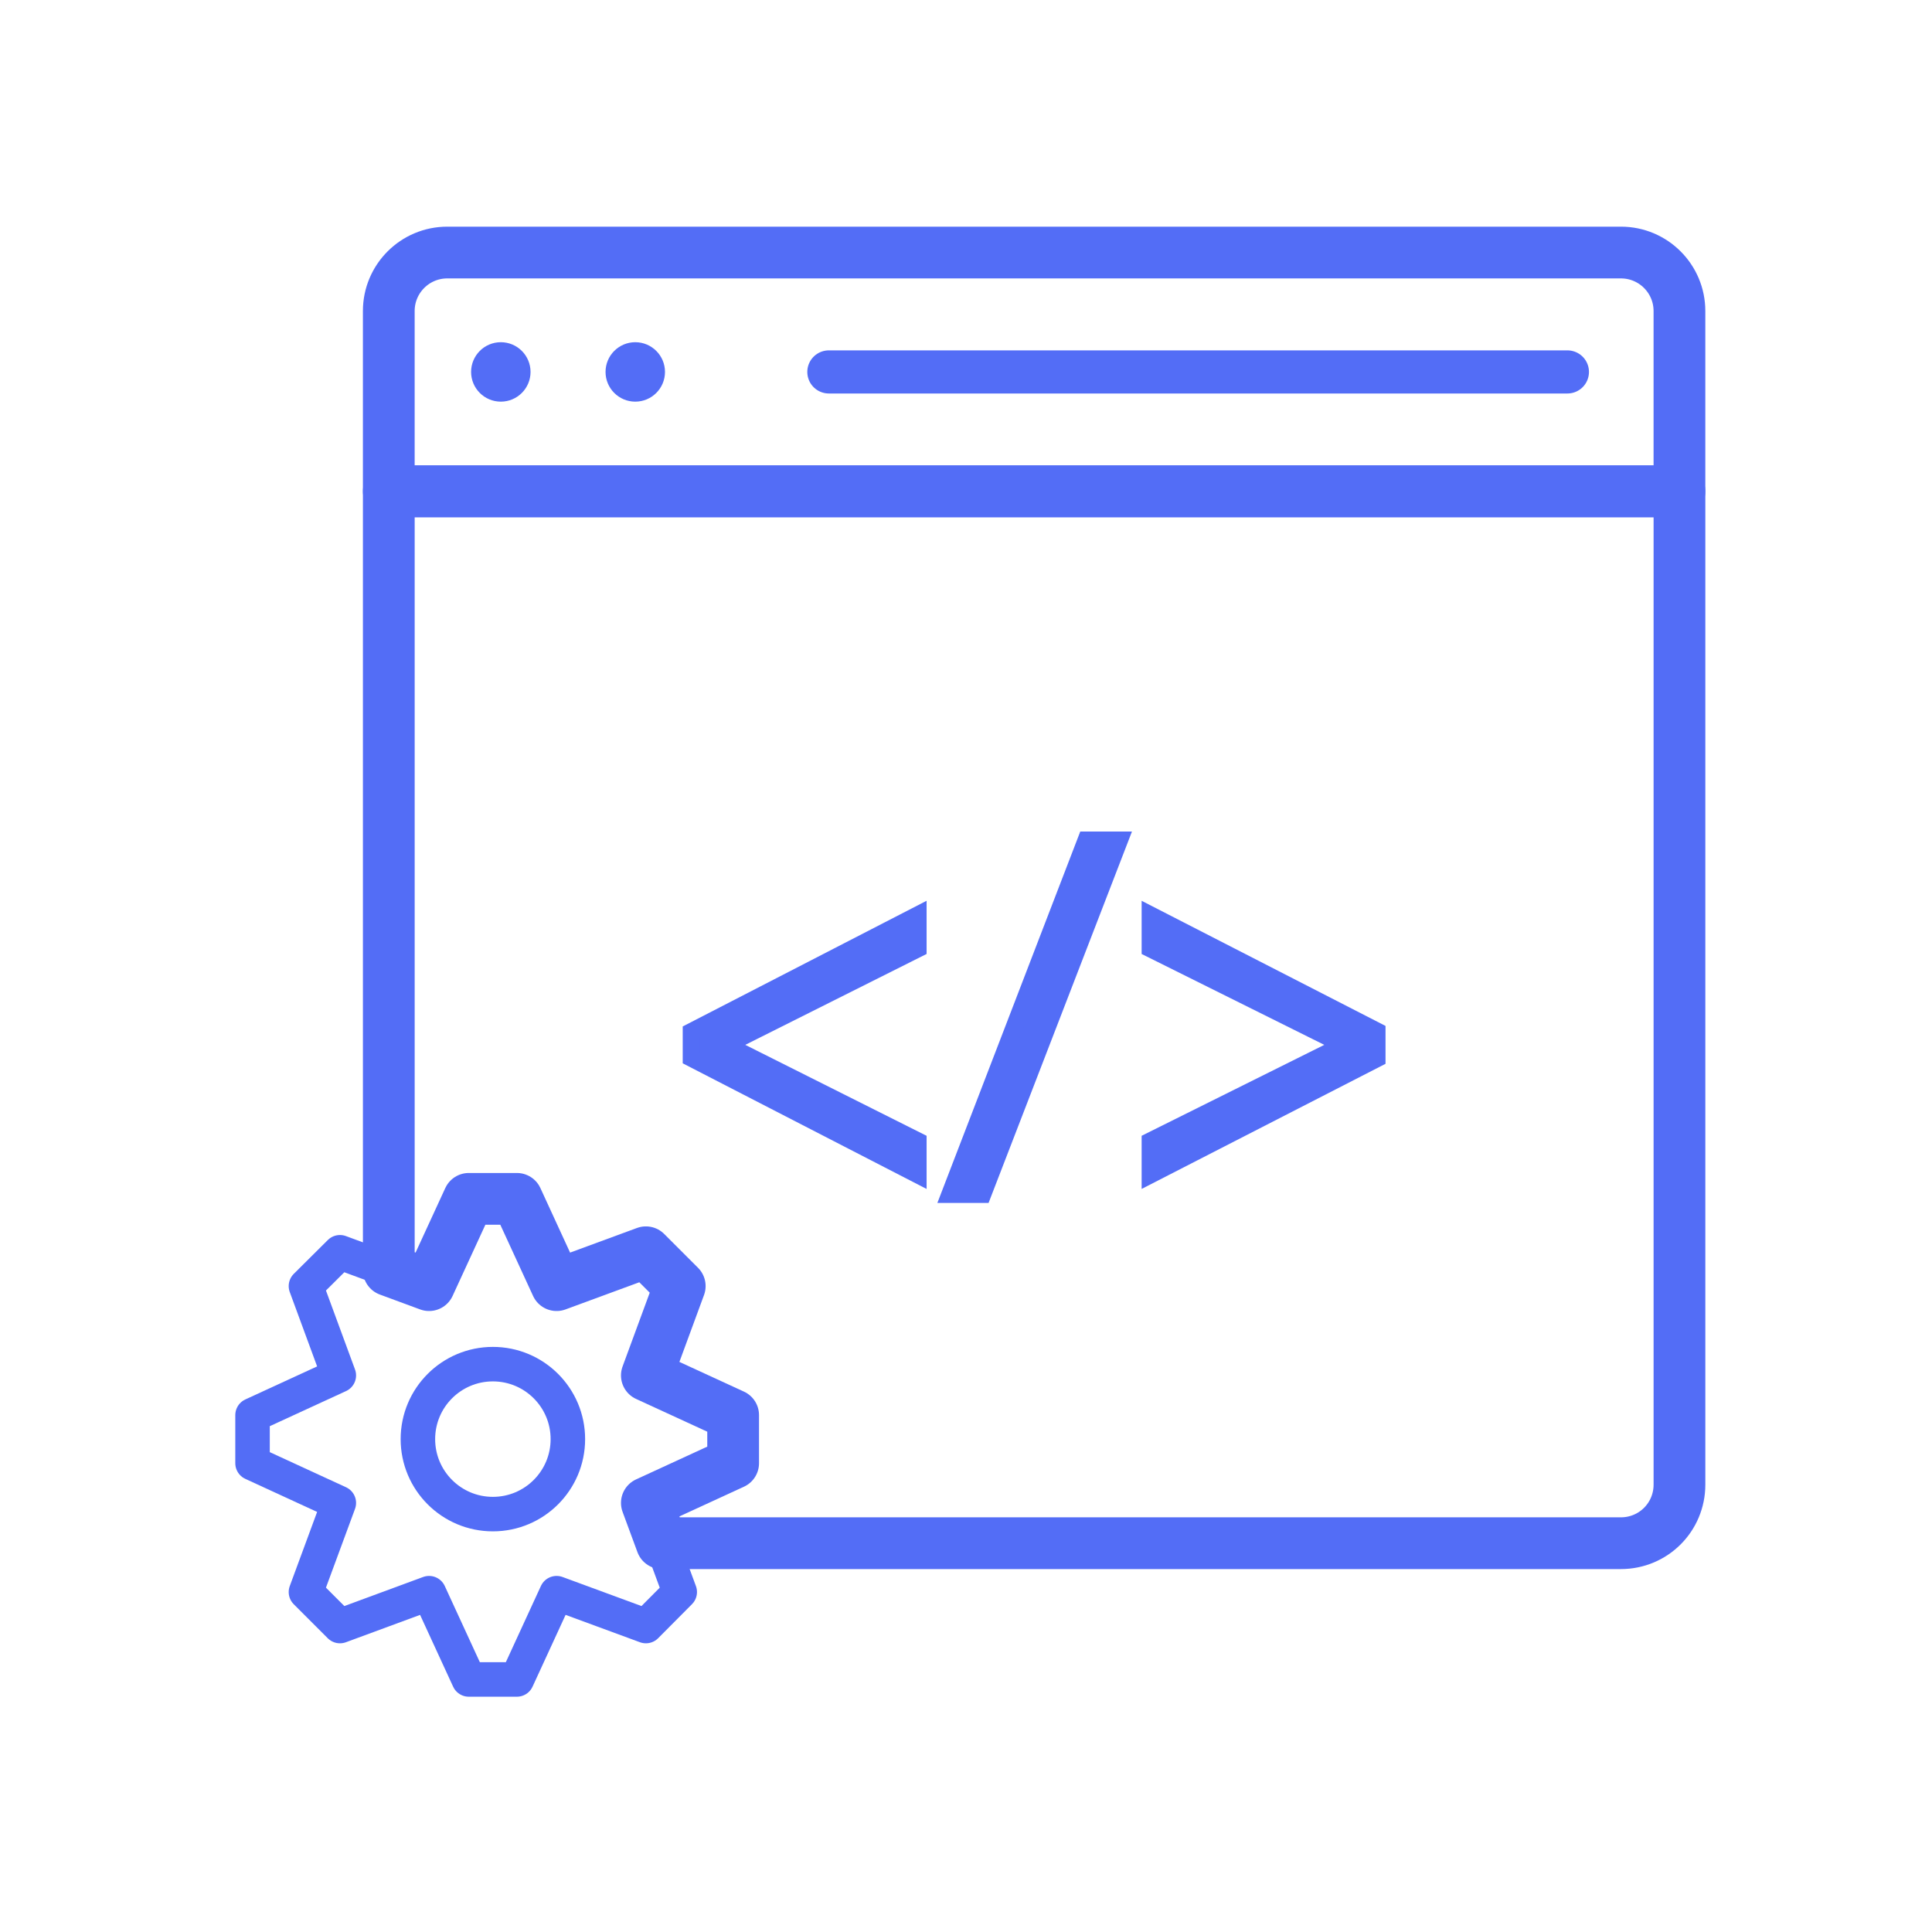
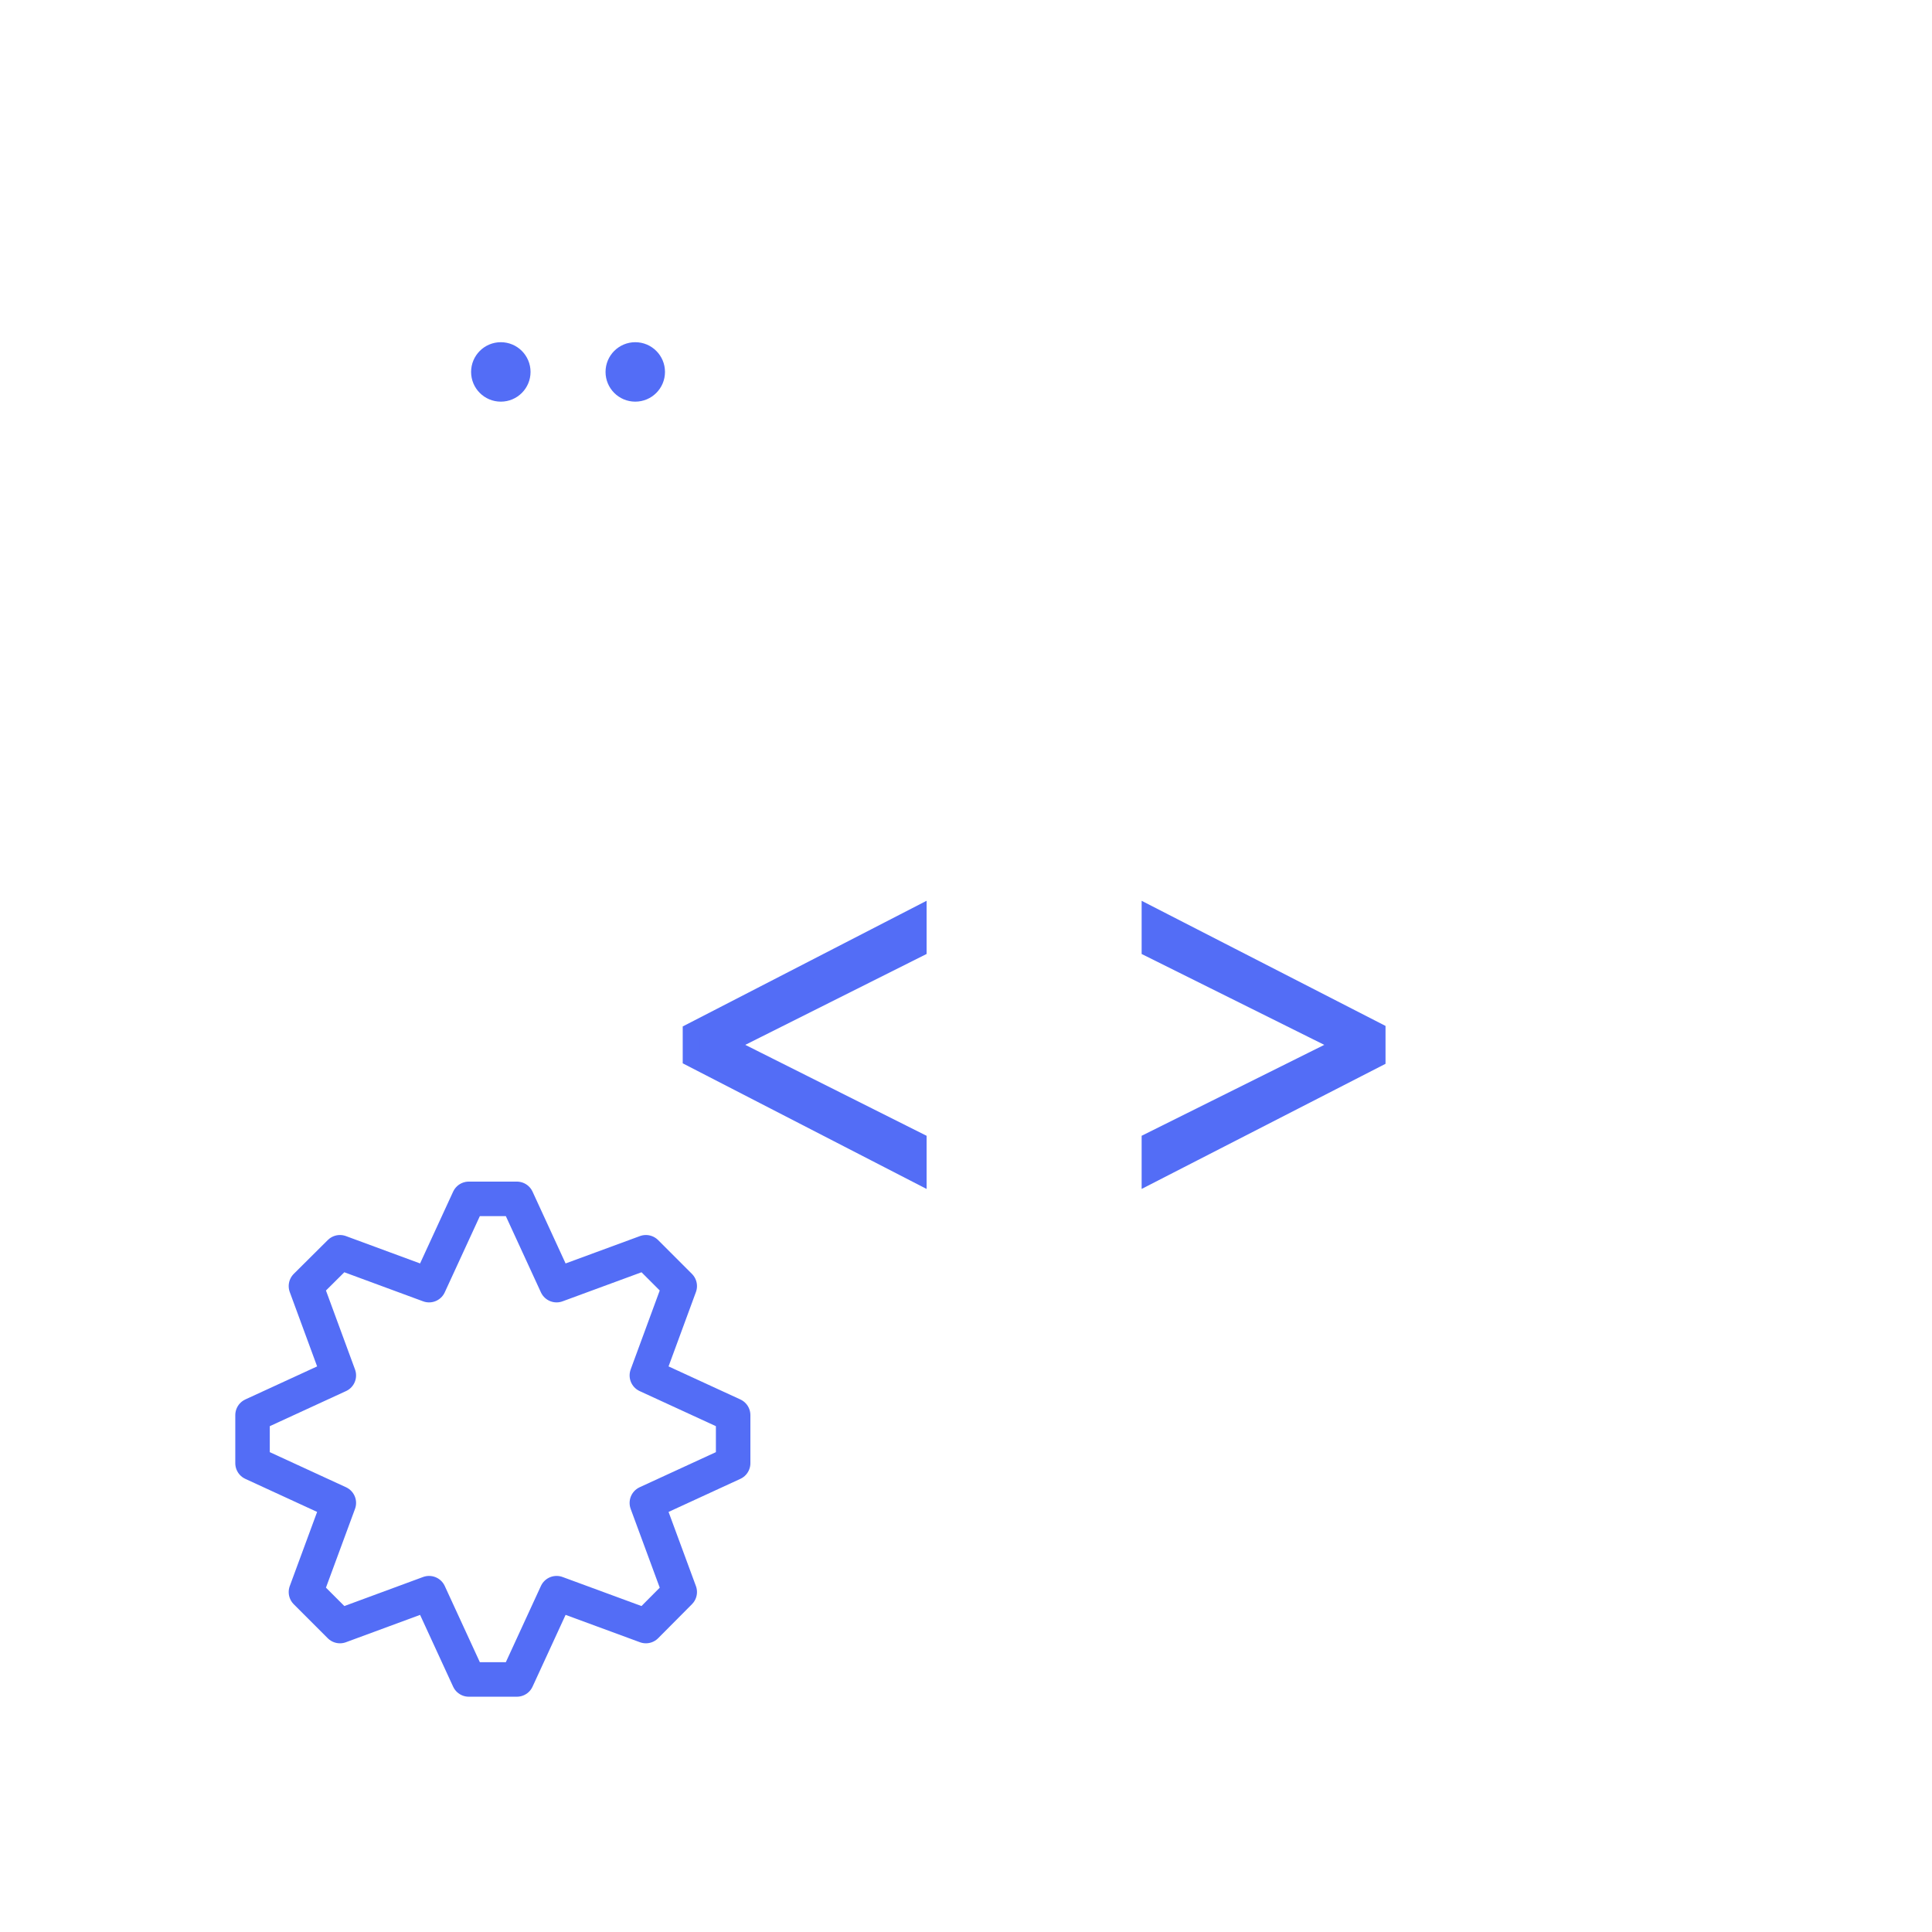
<svg xmlns="http://www.w3.org/2000/svg" width="112" height="112" viewBox="0 0 112 112" fill="none">
-   <path d="M97.359 18.03V28.482H22.538V18.03C22.538 16.158 24.056 14.64 25.928 14.64H93.969C95.841 14.64 97.359 16.158 97.359 18.03Z" stroke="#536DF6" stroke-width="3" stroke-miterlimit="10" stroke-linecap="round" stroke-linejoin="round" />
-   <path d="M48.05 21.561H90.864" stroke="#536DF6" stroke-width="2.5" stroke-miterlimit="10" stroke-linecap="round" stroke-linejoin="round" />
  <circle cx="29.033" cy="21.561" r="1.723" fill="#536DF6" />
  <circle cx="36.827" cy="21.561" r="1.723" fill="#536DF6" />
  <path d="M42.501 84.823L37.499 87.126L39.405 92.292L37.444 94.264L32.266 92.358L29.964 97.36H27.177L24.874 92.358L19.708 94.264L17.736 92.292L19.642 87.126L14.64 84.823V82.036L19.642 79.734L17.736 74.556L19.708 72.595L24.874 74.501L27.177 69.499H29.964L32.266 74.501L37.444 72.595L39.405 74.556L37.499 79.734L42.501 82.036V84.823Z" stroke="#536DF6" stroke-width="2" stroke-miterlimit="10" stroke-linecap="round" stroke-linejoin="round" />
-   <path d="M22.539 28.482V73.639L24.874 74.501L27.177 69.499H29.964L32.266 74.501L37.444 72.595L39.405 74.556L37.499 79.734L42.501 82.036V84.823L37.499 87.126L38.361 89.461H93.962C95.848 89.461 97.36 87.949 97.36 86.063V28.482H22.539Z" stroke="#536DF6" stroke-width="3" stroke-miterlimit="10" stroke-linecap="round" stroke-linejoin="round" />
-   <path d="M28.573 87.774C30.974 87.774 32.92 85.828 32.92 83.427C32.92 81.027 30.974 79.081 28.573 79.081C26.172 79.081 24.226 81.027 24.226 83.427C24.226 85.828 26.172 87.774 28.573 87.774Z" stroke="#536DF6" stroke-width="2" stroke-miterlimit="10" stroke-linecap="round" stroke-linejoin="round" />
  <path d="M40.078 59.809L53.216 53.039V54.994L42.144 60.544V60.599L53.216 66.152V68.105L40.078 61.337V59.809Z" fill="#536DF6" stroke="#536DF6" />
-   <path d="M55.068 69.237L62.967 48.706H64.892L56.965 69.237H55.068Z" fill="#536DF6" stroke="#536DF6" />
  <path d="M79.82 61.365L66.682 68.105V66.152L77.837 60.599V60.544L66.682 54.994V53.039L79.82 59.779V61.365Z" fill="#536DF6" stroke="#536DF6" />
</svg>